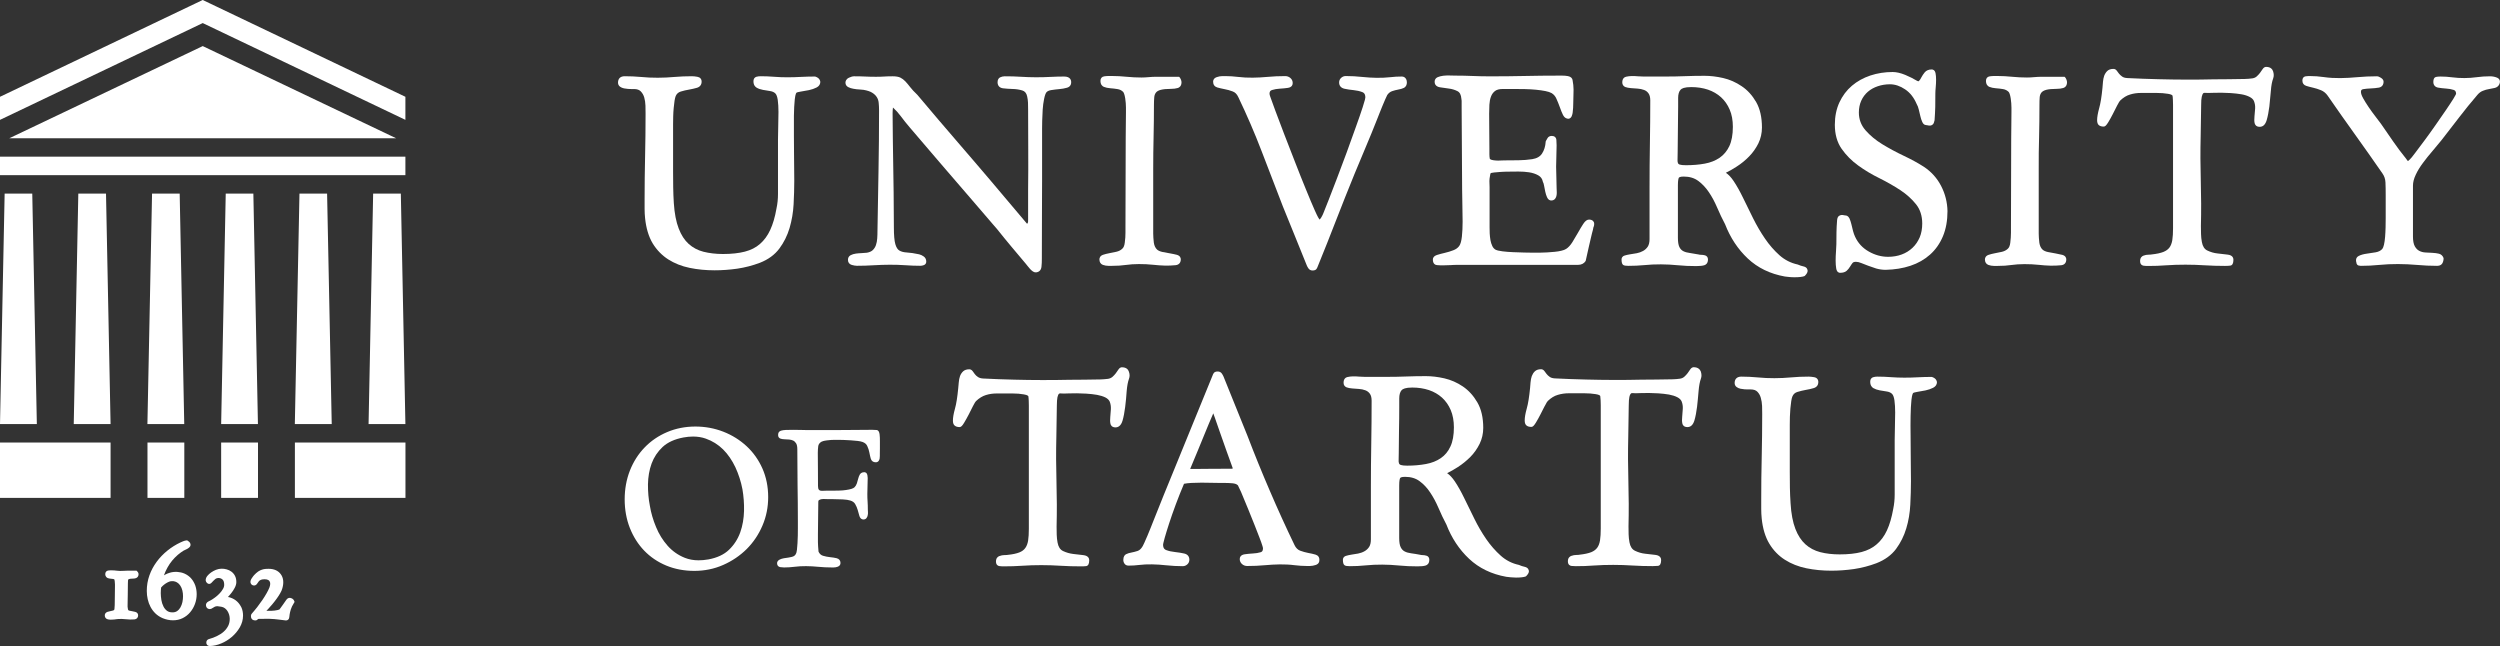
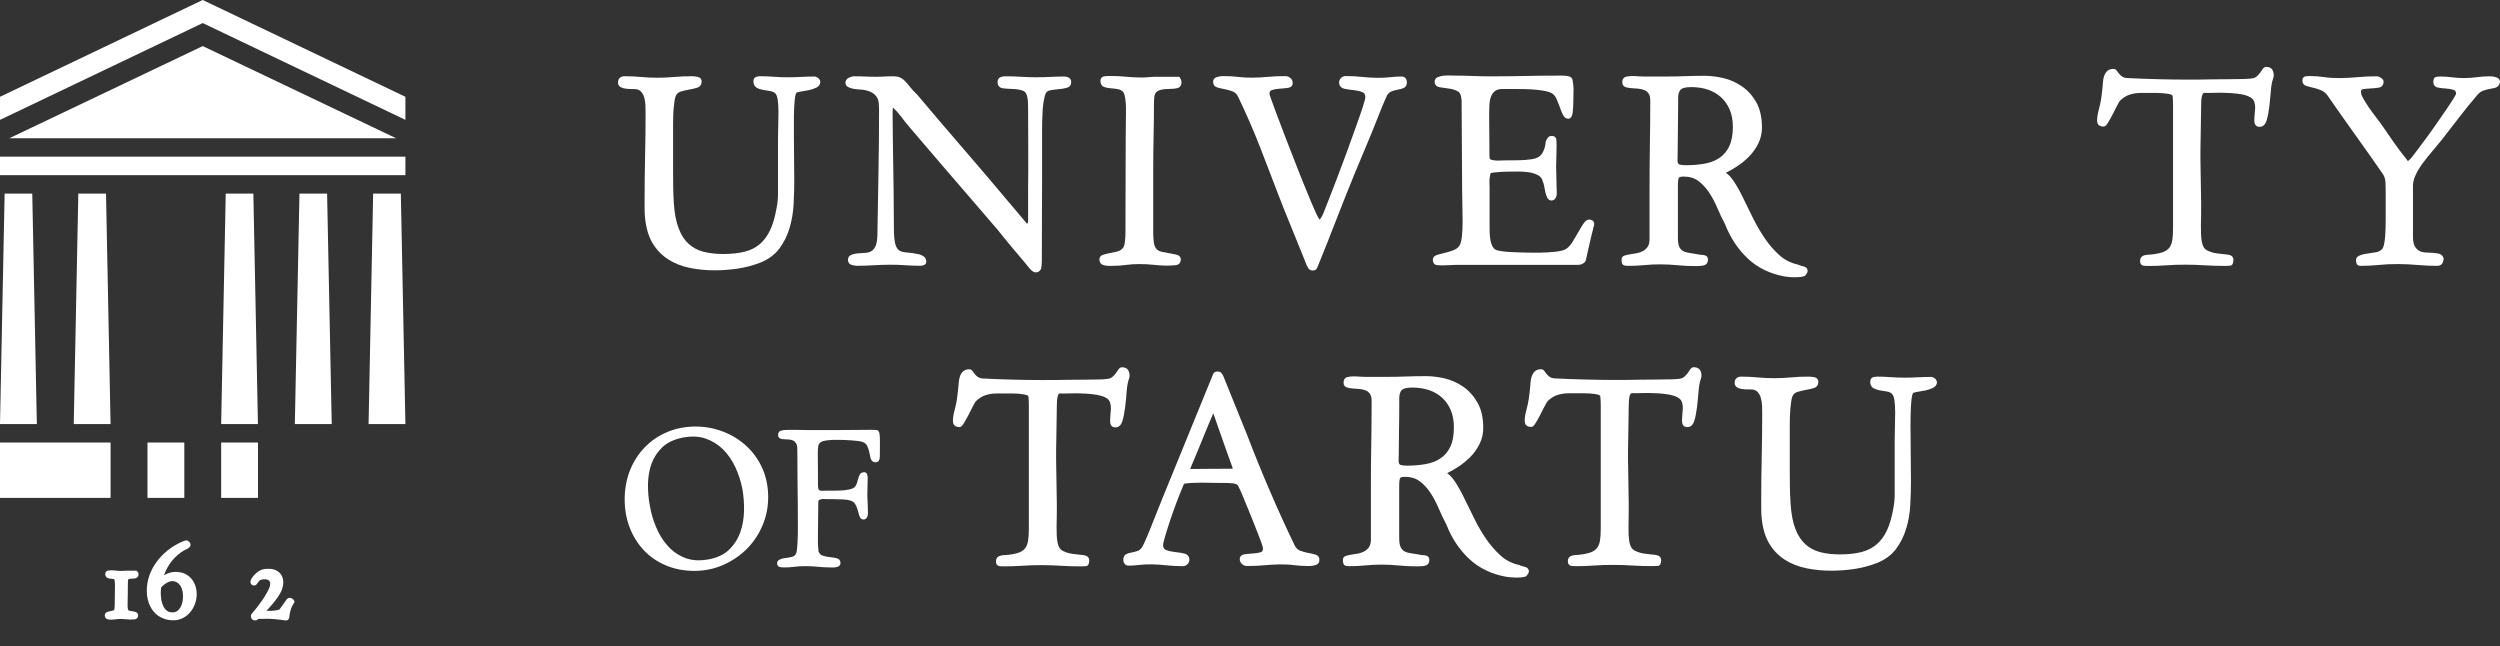
<svg xmlns="http://www.w3.org/2000/svg" width="236" height="61" viewBox="0 0 236 61" fill="none">
  <rect x="0" y="0" width="236" height="61" fill="#333333" stroke="none" />
  <g clip-path="url(#clip0_811_808)">
    <path d="M76.983 7.236L76.931 7.225C76.505 7.225 76.061 7.236 75.624 7.259C74.783 7.305 73.925 7.317 73.079 7.248C72.647 7.213 72.215 7.196 71.801 7.196C71.663 7.196 71.525 7.213 71.404 7.248C71.3 7.282 71.127 7.374 71.127 7.68C71.127 8.031 71.294 8.198 71.432 8.279C71.599 8.377 71.801 8.446 72.031 8.486C72.25 8.527 72.475 8.567 72.699 8.596C72.901 8.63 73.056 8.694 73.177 8.803C73.292 8.907 73.373 9.12 73.419 9.425C73.465 9.76 73.488 10.146 73.488 10.572C73.488 11.004 73.482 11.448 73.465 11.914C73.448 12.381 73.442 12.802 73.442 13.17V18.321C73.442 18.787 73.396 19.243 73.298 19.692C73.16 20.493 72.958 21.173 72.705 21.714C72.457 22.25 72.135 22.688 71.743 23.028C71.358 23.368 70.874 23.61 70.315 23.754C69.746 23.903 69.049 23.978 68.249 23.978C67.575 23.978 66.959 23.903 66.406 23.765C65.871 23.627 65.404 23.379 65.013 23.028C64.621 22.676 64.305 22.186 64.069 21.57C63.827 20.948 63.671 20.136 63.608 19.162C63.579 18.672 63.556 18.177 63.55 17.675C63.539 17.174 63.539 16.679 63.539 16.183V11.753C63.539 11.511 63.539 11.258 63.55 10.987C63.556 10.716 63.573 10.457 63.596 10.203C63.62 9.95 63.648 9.719 63.677 9.512C63.712 9.31 63.746 9.16 63.786 9.068C63.879 8.849 64.04 8.711 64.264 8.642C64.529 8.561 64.794 8.498 65.047 8.458C65.324 8.411 65.577 8.348 65.802 8.285C66.078 8.198 66.233 7.997 66.233 7.709C66.233 7.455 66.089 7.294 65.825 7.248C65.623 7.213 65.456 7.196 65.318 7.196C64.76 7.196 64.201 7.219 63.66 7.265C62.652 7.357 61.547 7.369 60.51 7.265C60.004 7.219 59.48 7.196 58.967 7.196C58.57 7.196 58.34 7.415 58.34 7.801C58.34 7.962 58.409 8.095 58.536 8.187C58.639 8.262 58.766 8.313 58.904 8.342C59.031 8.365 59.157 8.383 59.284 8.394C59.411 8.406 59.514 8.406 59.595 8.406H59.86C60.136 8.406 60.349 8.481 60.487 8.625C60.643 8.786 60.752 8.976 60.816 9.201C60.885 9.437 60.919 9.69 60.931 9.973C60.937 10.261 60.942 10.514 60.942 10.739C60.942 12.093 60.925 13.453 60.896 14.778C60.867 16.143 60.85 17.503 60.85 18.822V19.715C60.85 19.865 60.856 20.009 60.862 20.159C60.867 20.308 60.879 20.452 60.896 20.596C60.994 21.547 61.236 22.342 61.61 22.97C61.99 23.592 62.485 24.105 63.078 24.485C63.666 24.86 64.345 25.131 65.099 25.286C65.848 25.442 66.642 25.517 67.466 25.517C68.156 25.517 68.876 25.465 69.607 25.361C70.333 25.252 71.047 25.067 71.732 24.808C72.526 24.497 73.142 24.042 73.574 23.46C74 22.889 74.323 22.238 74.536 21.524C74.743 20.815 74.875 20.061 74.916 19.289C74.956 18.511 74.979 17.762 74.979 17.065C74.979 16.633 74.973 16.195 74.968 15.763C74.962 15.331 74.956 14.899 74.956 14.466C74.956 13.982 74.956 13.424 74.945 12.778C74.939 12.139 74.939 11.523 74.945 10.929C74.956 10.336 74.979 9.817 75.025 9.391C75.088 8.815 75.186 8.746 75.198 8.746C75.232 8.723 75.33 8.682 75.612 8.642C75.848 8.607 76.102 8.561 76.361 8.509C76.626 8.452 76.868 8.371 77.069 8.267C77.374 8.112 77.438 7.887 77.438 7.726C77.42 7.576 77.345 7.363 76.983 7.236Z" fill="white" />
    <path d="M100.451 7.225C100.048 7.225 99.634 7.236 99.179 7.259C98.258 7.311 97.279 7.305 96.392 7.248C95.88 7.213 95.362 7.202 94.843 7.202C94.694 7.202 94.55 7.236 94.417 7.3C94.302 7.357 94.17 7.484 94.17 7.755C94.17 8.089 94.354 8.296 94.694 8.337C94.959 8.371 95.264 8.388 95.598 8.4C95.914 8.406 96.214 8.452 96.501 8.538C96.743 8.607 96.899 8.792 96.962 9.091C97.008 9.281 97.031 9.477 97.043 9.685C97.049 9.892 97.054 10.105 97.054 10.33C97.054 11.586 97.06 12.836 97.066 14.086C97.072 15.331 97.072 16.593 97.054 17.843V20.764C97.066 21.017 97.008 21.098 96.951 21.121C95.644 19.559 94.492 18.2 93.502 17.036C92.5 15.861 91.596 14.795 90.784 13.862C89.972 12.928 89.236 12.064 88.573 11.286C87.906 10.509 87.255 9.737 86.599 8.953C86.299 8.665 86.069 8.423 85.919 8.221C85.746 8.002 85.603 7.824 85.464 7.68C85.315 7.524 85.153 7.403 84.987 7.323C84.814 7.242 84.566 7.202 84.261 7.202C83.985 7.202 83.72 7.207 83.467 7.225C83.231 7.242 82.983 7.248 82.695 7.248C82.321 7.248 81.987 7.242 81.67 7.225C81.331 7.207 80.985 7.202 80.628 7.202C80.496 7.202 80.335 7.242 80.144 7.334C79.868 7.467 79.811 7.663 79.811 7.807C79.811 7.991 79.908 8.141 80.081 8.227C80.225 8.302 80.392 8.354 80.582 8.383C80.76 8.417 80.945 8.44 81.129 8.446C81.296 8.452 81.428 8.469 81.52 8.481C81.872 8.544 82.142 8.63 82.332 8.751C82.522 8.867 82.666 9.005 82.764 9.16C82.868 9.316 82.931 9.5 82.948 9.708C82.971 9.932 82.983 10.18 82.983 10.428C82.983 12.346 82.966 14.259 82.931 16.12L82.833 21.812C82.833 22.037 82.828 22.267 82.81 22.503C82.799 22.728 82.753 22.941 82.689 23.137C82.626 23.322 82.522 23.483 82.39 23.61C82.257 23.736 82.067 23.817 81.837 23.857C81.71 23.875 81.555 23.886 81.365 23.892C81.152 23.904 80.968 23.915 80.801 23.938C80.611 23.967 80.444 24.013 80.306 24.088C80.133 24.174 80.047 24.33 80.047 24.532C80.047 24.773 80.173 24.941 80.409 25.01C80.594 25.061 80.755 25.09 80.893 25.09C81.428 25.09 81.975 25.073 82.517 25.038C83.507 24.981 84.486 24.969 85.482 25.038C85.954 25.073 86.426 25.09 86.886 25.09C86.979 25.09 87.082 25.073 87.197 25.033C87.353 24.981 87.439 24.86 87.439 24.698C87.439 24.491 87.359 24.324 87.197 24.209C87.059 24.111 86.915 24.042 86.766 24.007C86.317 23.909 85.925 23.852 85.603 23.834C85.315 23.817 85.079 23.759 84.9 23.65C84.733 23.552 84.607 23.35 84.52 23.051C84.428 22.728 84.382 22.198 84.382 21.478C84.382 20.28 84.371 19.162 84.359 18.165C84.342 17.209 84.33 16.322 84.319 15.504C84.313 14.685 84.301 13.89 84.284 13.13C84.267 12.335 84.261 11.517 84.261 10.687C84.261 10.509 84.273 10.336 84.296 10.151C84.561 10.393 84.802 10.658 85.021 10.952C85.303 11.332 85.591 11.69 85.862 12.007C86.841 13.153 87.704 14.161 88.458 15.043L89.264 15.982C90.186 17.059 90.951 17.946 91.562 18.649C92.172 19.358 92.644 19.905 92.978 20.297C93.318 20.689 93.565 20.983 93.726 21.167C93.888 21.351 93.986 21.466 94.026 21.513C94.072 21.57 94.106 21.605 94.106 21.605C94.584 22.204 95.028 22.751 95.465 23.27C95.92 23.817 96.381 24.364 96.841 24.906C96.893 24.969 96.951 25.044 97.025 25.136C97.1 25.229 97.175 25.309 97.244 25.396C97.331 25.488 97.411 25.563 97.498 25.62C97.584 25.684 97.676 25.712 97.768 25.712C97.797 25.712 97.826 25.712 97.843 25.707C98.119 25.666 98.286 25.476 98.315 25.177C98.344 24.941 98.35 24.675 98.35 24.405C98.35 22.815 98.356 21.438 98.361 20.262C98.373 19.093 98.373 18.039 98.373 17.111V12.127C98.373 11.966 98.379 11.719 98.384 11.384C98.396 11.05 98.407 10.704 98.43 10.341C98.453 9.996 98.499 9.656 98.563 9.339C98.638 8.97 98.718 8.798 98.776 8.723C98.862 8.613 99.018 8.538 99.236 8.504C99.49 8.463 99.743 8.435 99.996 8.412C100.261 8.388 100.497 8.348 100.71 8.285C100.975 8.216 101.119 8.031 101.119 7.772C101.125 7.57 101.038 7.225 100.451 7.225Z" fill="white" />
    <path d="M108.898 12.94C108.921 11.914 108.932 10.9 108.932 9.927C108.932 9.639 108.944 9.391 108.961 9.189C108.973 9.011 109.03 8.861 109.122 8.74C109.214 8.619 109.364 8.538 109.577 8.481C109.802 8.423 110.13 8.388 110.55 8.388C110.786 8.388 110.999 8.36 111.178 8.308C111.31 8.273 111.535 8.146 111.535 7.761C111.535 7.691 111.517 7.611 111.477 7.507C111.431 7.403 111.391 7.334 111.345 7.288L111.304 7.248H109.151C108.915 7.248 108.673 7.259 108.437 7.282C108.19 7.305 107.959 7.317 107.752 7.317C107.291 7.317 106.825 7.294 106.365 7.248C105.898 7.202 105.42 7.173 104.942 7.173H104.678C104.534 7.173 104.384 7.184 104.234 7.207C104.01 7.242 103.883 7.398 103.883 7.628C103.883 7.985 104.056 8.135 104.2 8.198C104.372 8.267 104.574 8.314 104.816 8.331C105.035 8.342 105.265 8.377 105.501 8.412C105.714 8.446 105.892 8.538 106.031 8.682C106.088 8.757 106.163 8.924 106.221 9.287C106.267 9.604 106.29 9.892 106.29 10.157V10.612C106.29 11.01 106.284 11.413 106.278 11.811C106.272 12.214 106.267 12.623 106.267 13.038L106.244 21.461V21.968C106.244 22.262 106.226 22.578 106.18 22.901C106.146 23.189 106.065 23.385 105.927 23.494C105.783 23.627 105.61 23.713 105.392 23.765C105.15 23.817 104.931 23.863 104.712 23.904C104.493 23.944 104.298 23.996 104.125 24.053C103.831 24.157 103.785 24.37 103.785 24.491C103.785 24.745 103.9 24.923 104.108 25.004C104.275 25.061 104.447 25.096 104.632 25.096H104.965C105.455 25.096 105.898 25.067 106.29 25.01C106.998 24.906 107.971 24.9 108.898 24.998C109.6 25.073 110.28 25.108 110.982 25.033C111.287 24.998 111.466 24.802 111.466 24.485C111.466 24.364 111.42 24.145 111.091 24.053C110.907 24.007 110.7 23.961 110.464 23.921C110.234 23.88 109.992 23.834 109.744 23.788C109.525 23.742 109.347 23.667 109.226 23.558C109.065 23.408 108.961 23.183 108.921 22.901C108.886 22.59 108.863 22.302 108.863 22.054V15.941C108.863 14.933 108.875 13.919 108.898 12.94Z" fill="white" />
    <path d="M132.331 7.225C131.969 7.225 131.6 7.242 131.232 7.288C130.408 7.38 129.499 7.357 128.618 7.265C128.082 7.207 127.553 7.178 127.04 7.178C126.873 7.178 126.729 7.236 126.603 7.351C126.476 7.467 126.413 7.616 126.413 7.783C126.413 8.095 126.591 8.302 126.913 8.377C127.178 8.434 127.472 8.481 127.783 8.509C128.082 8.538 128.359 8.601 128.6 8.694C128.727 8.74 128.888 8.843 128.888 9.206C128.888 9.253 128.865 9.425 128.641 10.111C128.474 10.629 128.255 11.263 127.99 11.995C127.725 12.732 127.437 13.533 127.127 14.392C126.81 15.25 126.505 16.062 126.211 16.834C125.912 17.606 125.653 18.292 125.417 18.891C125.169 19.536 125.019 19.917 124.927 20.124L124.847 20.308C124.806 20.389 124.766 20.475 124.714 20.55C124.668 20.619 124.622 20.677 124.564 20.729C124.518 20.671 124.392 20.487 124.115 19.859C123.879 19.323 123.591 18.649 123.275 17.866C122.952 17.082 122.613 16.229 122.256 15.308C121.899 14.386 121.553 13.504 121.231 12.669C120.914 11.839 120.632 11.096 120.39 10.445C120.148 9.8 119.987 9.356 119.907 9.114C119.889 9.068 119.878 9.016 119.861 8.964C119.849 8.918 119.843 8.884 119.843 8.849C119.843 8.653 119.918 8.544 120.079 8.498C120.292 8.429 120.534 8.388 120.799 8.371C121.087 8.354 121.346 8.331 121.571 8.296C121.974 8.239 122.031 7.985 122.031 7.835C122.031 7.651 121.956 7.484 121.812 7.363C121.674 7.242 121.507 7.184 121.329 7.184C120.753 7.184 120.189 7.207 119.648 7.259C118.732 7.34 117.776 7.374 116.849 7.259C116.469 7.213 116.078 7.184 115.675 7.184H115.41C115.232 7.184 115.059 7.213 114.875 7.276C114.581 7.374 114.518 7.57 114.518 7.714C114.518 7.991 114.662 8.181 114.909 8.256C115.111 8.313 115.335 8.365 115.6 8.417C115.853 8.463 116.107 8.532 116.36 8.63C116.59 8.711 116.763 8.884 116.89 9.155C117.696 10.837 118.444 12.565 119.101 14.282C119.757 16.01 120.425 17.739 121.098 19.473C121.467 20.389 121.847 21.322 122.233 22.267C122.618 23.212 122.993 24.145 123.361 25.056C123.396 25.148 123.447 25.234 123.522 25.344C123.614 25.47 123.747 25.534 123.902 25.534C124.081 25.534 124.207 25.488 124.277 25.39C124.323 25.321 124.369 25.234 124.403 25.131C124.99 23.696 125.572 22.227 126.136 20.769C126.683 19.358 127.265 17.894 127.869 16.414C128.232 15.527 128.589 14.668 128.94 13.85C129.303 12.997 129.654 12.133 129.988 11.286C130.034 11.171 130.103 10.998 130.195 10.762C130.282 10.531 130.379 10.295 130.477 10.059C130.581 9.817 130.679 9.592 130.765 9.379C130.852 9.178 130.921 9.039 130.955 8.97C131.082 8.786 131.232 8.671 131.41 8.607C131.606 8.538 131.802 8.492 131.986 8.457C132.187 8.423 132.372 8.371 132.516 8.302C132.648 8.239 132.809 8.095 132.809 7.76C132.809 7.634 132.775 7.518 132.7 7.409C132.613 7.288 132.487 7.225 132.331 7.225Z" fill="white" />
    <path d="M150.001 20.729C149.817 20.729 149.638 20.861 149.454 21.144C149.299 21.38 149.137 21.656 148.965 21.962C148.798 22.256 148.619 22.561 148.429 22.866C148.245 23.154 148.055 23.362 147.848 23.494C147.732 23.569 147.583 23.627 147.399 23.667C147.203 23.713 146.996 23.753 146.765 23.771C146.535 23.794 146.293 23.817 146.04 23.828C145.786 23.846 145.556 23.852 145.355 23.852H144.606C144.462 23.852 144.22 23.846 143.886 23.84C143.553 23.828 143.201 23.817 142.844 23.805C142.499 23.794 142.159 23.765 141.831 23.725C141.457 23.679 141.284 23.621 141.209 23.586C141.06 23.506 140.95 23.391 140.875 23.229C140.795 23.056 140.731 22.866 140.697 22.665C140.662 22.457 140.639 22.244 140.628 22.037C140.616 21.818 140.616 21.628 140.616 21.455V17.652C140.616 17.589 140.61 17.474 140.605 17.307C140.593 17.157 140.599 17.007 140.616 16.846C140.633 16.69 140.657 16.558 140.685 16.437C140.708 16.339 140.743 16.333 140.766 16.327C140.823 16.31 140.921 16.293 141.048 16.281C141.18 16.264 141.319 16.252 141.457 16.247L141.503 16.241C141.635 16.235 141.756 16.229 141.866 16.218C141.992 16.212 142.09 16.206 142.171 16.206C142.476 16.206 142.827 16.206 143.224 16.195H143.368C143.702 16.195 144.025 16.218 144.336 16.264C144.675 16.316 144.975 16.414 145.222 16.558C145.452 16.69 145.591 16.88 145.643 17.145L145.66 17.192C145.7 17.255 145.735 17.37 145.763 17.537C145.798 17.721 145.832 17.912 145.873 18.096C145.913 18.292 145.971 18.459 146.04 18.62C146.149 18.874 146.322 18.926 146.437 18.926C146.598 18.926 146.719 18.868 146.806 18.759C146.88 18.666 146.926 18.551 146.944 18.413C146.961 18.286 146.967 18.165 146.955 18.033C146.949 17.917 146.944 17.819 146.944 17.745C146.944 17.405 146.938 17.07 146.921 16.736C146.909 16.396 146.898 16.062 146.898 15.745C146.898 15.411 146.909 15.077 146.921 14.743C146.938 14.403 146.944 14.063 146.944 13.723C146.944 13.545 146.938 13.372 146.921 13.199C146.898 12.969 146.736 12.83 146.489 12.83C146.264 12.83 146.149 12.94 146.092 13.032C146.034 13.124 145.976 13.222 145.925 13.32L145.913 13.377C145.884 13.815 145.769 14.184 145.573 14.489C145.389 14.777 145.078 14.956 144.641 15.025C144.22 15.089 143.783 15.123 143.34 15.129C142.89 15.14 142.453 15.14 142.015 15.14C141.917 15.14 141.796 15.146 141.653 15.152C141.514 15.164 141.365 15.164 141.221 15.152C141.071 15.146 140.944 15.123 140.823 15.094C140.743 15.071 140.68 15.043 140.639 14.996C140.616 14.887 140.599 14.737 140.599 14.559V14.005C140.599 13.458 140.593 12.911 140.587 12.364C140.582 11.816 140.576 11.275 140.576 10.727C140.576 10.457 140.587 10.174 140.599 9.88C140.616 9.598 140.662 9.345 140.749 9.12C140.829 8.901 140.95 8.734 141.123 8.596C141.29 8.463 141.543 8.4 141.871 8.4H142.931C143.253 8.4 143.593 8.406 143.95 8.411C144.307 8.417 144.652 8.44 144.986 8.469C145.332 8.504 145.625 8.544 145.884 8.596C146.138 8.648 146.333 8.711 146.466 8.786C146.662 8.901 146.817 9.074 146.921 9.31C147.042 9.569 147.145 9.84 147.243 10.105C147.341 10.387 147.439 10.629 147.537 10.831C147.692 11.142 147.899 11.211 148.066 11.211H148.072C148.377 11.177 148.435 10.774 148.458 10.641C148.498 10.353 148.516 10.047 148.516 9.719C148.516 9.431 148.521 9.189 148.533 8.987C148.539 8.786 148.544 8.613 148.544 8.463C148.544 8.181 148.51 7.87 148.446 7.536C148.412 7.403 148.314 7.242 148.015 7.184C147.83 7.15 147.646 7.138 147.462 7.138H147.197C146.057 7.138 144.957 7.15 143.933 7.173C142.885 7.196 141.791 7.207 140.674 7.207C140.11 7.207 139.551 7.196 139.021 7.173C138.497 7.15 137.945 7.138 137.38 7.138C137.237 7.138 137.064 7.132 136.857 7.127C136.644 7.121 136.442 7.127 136.241 7.15C136.039 7.178 135.872 7.219 135.722 7.282C135.532 7.363 135.429 7.518 135.429 7.72C135.429 7.881 135.492 8.164 135.924 8.239C136.171 8.279 136.454 8.319 136.77 8.36C137.064 8.394 137.34 8.48 137.588 8.607C137.807 8.717 137.927 8.953 137.956 9.333C137.968 9.402 137.979 9.466 137.979 9.518V10.168C137.979 11.471 137.985 12.761 138.002 14.046C138.014 15.29 138.025 16.592 138.025 17.923C138.025 18.326 138.031 18.793 138.048 19.335C138.06 19.87 138.071 20.406 138.071 20.93C138.071 21.443 138.048 21.916 138.002 22.336C137.956 22.745 137.876 23.039 137.76 23.206C137.634 23.391 137.444 23.529 137.202 23.621C136.949 23.719 136.678 23.805 136.396 23.869C136.125 23.932 135.878 23.995 135.665 24.065C135.331 24.174 135.262 24.358 135.262 24.497C135.262 24.929 135.509 25.015 135.659 25.027C135.837 25.044 136.022 25.05 136.206 25.05C136.448 25.05 136.69 25.038 136.926 25.027C137.156 25.009 137.38 25.004 137.599 25.004H148.953C149.275 25.004 149.523 24.883 149.679 24.646L149.696 24.595C149.811 24.082 149.903 23.667 149.972 23.356L150.179 22.463C150.243 22.186 150.283 22.025 150.289 22.002C150.306 21.962 150.323 21.904 150.369 21.708C150.398 21.576 150.41 21.512 150.415 21.472C150.485 21.322 150.508 21.172 150.479 21.017C150.444 20.925 150.352 20.729 150.001 20.729Z" fill="white" />
    <path d="M162.332 14.893C161.941 15.158 161.474 15.348 160.933 15.446C160.38 15.55 159.782 15.596 159.154 15.596C158.884 15.596 158.688 15.578 158.567 15.538C158.44 15.492 158.406 15.429 158.394 15.383C158.36 15.29 158.348 15.169 158.36 15.02C158.365 14.847 158.371 14.639 158.371 14.397C158.371 13.758 158.377 13.038 158.394 12.237C158.406 11.436 158.417 10.71 158.417 10.065V9.247C158.417 8.901 158.492 8.636 158.647 8.469C158.751 8.354 158.999 8.221 159.644 8.221C160.219 8.221 160.755 8.302 161.233 8.463C161.705 8.625 162.119 8.867 162.465 9.178C162.81 9.495 163.087 9.886 163.282 10.347C163.484 10.808 163.582 11.361 163.582 11.972C163.582 12.715 163.467 13.332 163.248 13.798C163.029 14.259 162.718 14.628 162.332 14.893ZM170.243 25.148C170.07 25.108 169.898 25.056 169.702 24.969C169.057 24.831 168.481 24.537 167.986 24.099C167.485 23.65 167.019 23.12 166.616 22.526C166.201 21.922 165.827 21.276 165.493 20.608C165.159 19.928 164.837 19.283 164.543 18.672C164.244 18.056 163.944 17.52 163.645 17.076C163.415 16.736 163.173 16.477 162.92 16.31C163.253 16.149 163.593 15.953 163.939 15.728C164.37 15.452 164.768 15.129 165.119 14.766C165.476 14.403 165.764 13.988 165.988 13.539C166.213 13.078 166.328 12.571 166.328 12.041C166.328 11.073 166.144 10.267 165.781 9.633C165.418 9.005 164.958 8.498 164.411 8.135C163.87 7.766 163.277 7.507 162.655 7.363C162.039 7.225 161.451 7.156 160.916 7.156C160.294 7.156 159.672 7.167 159.068 7.19C158.469 7.213 157.853 7.225 157.231 7.225H155.141C154.968 7.225 154.79 7.213 154.611 7.202C154.226 7.167 153.851 7.161 153.506 7.242C153.368 7.277 153.143 7.386 153.143 7.783C153.143 7.985 153.247 8.141 153.431 8.216C153.569 8.267 153.748 8.302 153.961 8.319C154.162 8.337 154.37 8.348 154.6 8.365C154.807 8.377 155.009 8.423 155.199 8.492C155.371 8.556 155.51 8.659 155.619 8.815C155.728 8.965 155.786 9.189 155.786 9.472C155.786 10.814 155.774 12.179 155.751 13.539C155.728 14.904 155.717 16.276 155.717 17.606V22.567C155.717 22.872 155.659 23.114 155.55 23.281C155.435 23.454 155.285 23.592 155.107 23.69C154.922 23.794 154.721 23.863 154.514 23.903C154.289 23.944 154.082 23.978 153.88 24.007C153.679 24.042 153.506 24.076 153.368 24.122C153.109 24.203 153.074 24.387 153.074 24.491C153.074 24.779 153.126 24.941 153.235 25.015C153.328 25.073 153.477 25.096 153.725 25.096C154.226 25.096 154.727 25.073 155.222 25.027C156.247 24.923 157.329 24.935 158.377 25.038C158.941 25.096 159.528 25.119 160.121 25.119C160.467 25.119 160.714 25.09 160.887 25.038C161.014 24.998 161.233 24.877 161.233 24.491C161.233 24.295 161.129 24.157 160.956 24.105C160.835 24.07 160.703 24.053 160.553 24.053C160.455 24.053 160.427 24.042 160.427 24.042L160.392 24.03C160.07 23.967 159.77 23.921 159.511 23.88C159.269 23.852 159.068 23.794 158.901 23.708C158.745 23.627 158.624 23.5 158.532 23.316C158.44 23.126 158.394 22.832 158.394 22.44V17.48C158.394 17.007 158.452 16.84 158.481 16.782C158.504 16.748 158.59 16.667 158.941 16.667C159.488 16.667 159.949 16.806 160.311 17.076C160.691 17.353 161.025 17.71 161.313 18.136C161.607 18.563 161.866 19.052 162.096 19.588C162.327 20.136 162.586 20.671 162.85 21.173C163.34 22.44 164.06 23.529 164.992 24.405C165.931 25.286 167.105 25.857 168.499 26.104C168.614 26.122 168.746 26.133 168.913 26.15C169.074 26.168 169.241 26.173 169.408 26.173C169.829 26.173 170.128 26.139 170.324 26.07L170.381 26.035C170.554 25.857 170.64 25.707 170.64 25.568C170.635 25.448 170.589 25.223 170.243 25.148Z" fill="white" />
-     <path d="M181.615 15.746C181.068 15.394 180.429 15.043 179.709 14.703C179.001 14.369 178.322 14 177.688 13.614C177.067 13.234 176.531 12.79 176.099 12.295C175.685 11.816 175.477 11.258 175.477 10.624C175.477 10.215 175.552 9.84 175.702 9.506C175.852 9.172 176.065 8.89 176.324 8.665C176.589 8.435 176.905 8.262 177.262 8.141C177.619 8.02 178.005 7.956 178.408 7.956C178.892 7.956 179.375 8.118 179.842 8.435C180.314 8.751 180.671 9.207 180.93 9.812C181.016 9.956 181.085 10.128 181.131 10.336C181.177 10.555 181.229 10.762 181.281 10.964C181.327 11.165 181.385 11.35 181.459 11.505C181.609 11.845 181.816 11.799 181.96 11.828C182.127 11.874 182.323 11.88 182.461 11.742C182.53 11.672 182.582 11.563 182.623 11.355C182.686 10.514 182.709 9.667 182.697 8.844C182.697 8.671 182.709 8.463 182.732 8.233C182.755 7.991 182.766 7.749 182.766 7.519C182.766 7.288 182.749 7.081 182.715 6.914C182.651 6.602 182.461 6.556 182.352 6.556C182.07 6.556 181.845 6.649 181.696 6.827C181.569 6.983 181.459 7.144 181.373 7.311C181.304 7.461 181.223 7.57 181.149 7.645C181.126 7.674 181.091 7.697 180.936 7.611C180.642 7.432 180.279 7.248 179.853 7.069C179.421 6.891 179.018 6.798 178.667 6.798C177.936 6.798 177.228 6.908 176.566 7.127C175.898 7.351 175.316 7.674 174.821 8.095C174.326 8.515 173.929 9.045 173.641 9.662C173.353 10.284 173.209 10.998 173.209 11.782C173.209 12.675 173.422 13.435 173.848 14.046C174.268 14.645 174.792 15.175 175.408 15.619C176.024 16.068 176.698 16.471 177.418 16.823C178.126 17.174 178.788 17.555 179.387 17.946C179.98 18.338 180.481 18.788 180.878 19.289C181.264 19.773 181.459 20.383 181.459 21.098C181.459 21.587 181.379 22.031 181.218 22.411C181.051 22.792 180.826 23.126 180.538 23.396C180.25 23.667 179.911 23.88 179.519 24.024C179.133 24.169 178.696 24.243 178.235 24.243C177.608 24.243 176.992 24.076 176.41 23.742C175.829 23.414 175.397 22.947 175.12 22.348C175.046 22.198 174.982 22.008 174.925 21.801C174.867 21.576 174.815 21.363 174.769 21.161C174.717 20.954 174.66 20.775 174.591 20.625C174.476 20.383 174.309 20.337 174.194 20.337C174.159 20.337 174.119 20.331 174.078 20.32C173.917 20.28 173.727 20.274 173.577 20.401C173.491 20.476 173.439 20.596 173.422 20.787C173.387 21.196 173.37 21.582 173.364 21.922C173.353 22.262 173.353 22.636 173.353 23.057C173.353 23.224 173.341 23.448 173.318 23.742C173.295 24.047 173.284 24.33 173.284 24.595C173.284 24.871 173.301 25.119 173.336 25.326C173.393 25.695 173.589 25.753 173.698 25.753C173.98 25.753 174.188 25.689 174.332 25.557C174.453 25.448 174.556 25.315 174.648 25.165C174.723 25.038 174.804 24.923 174.884 24.82C175.005 24.675 175.351 24.681 175.702 24.831C175.904 24.912 176.122 24.992 176.353 25.084C176.583 25.171 176.836 25.257 177.107 25.344C177.389 25.424 177.688 25.471 178.005 25.471C178.846 25.453 179.634 25.326 180.343 25.09C181.056 24.854 181.678 24.497 182.196 24.036C182.715 23.575 183.123 22.993 183.411 22.308C183.699 21.622 183.843 20.821 183.843 19.928C183.826 19.087 183.624 18.292 183.239 17.549C182.859 16.817 182.312 16.206 181.615 15.746Z" fill="white" />
-     <path d="M192.49 12.94C192.513 11.955 192.524 10.941 192.524 9.927C192.524 9.639 192.53 9.391 192.547 9.189C192.559 9.011 192.616 8.861 192.708 8.74C192.801 8.625 192.956 8.538 193.163 8.481C193.388 8.423 193.716 8.388 194.136 8.388C194.378 8.388 194.585 8.36 194.764 8.308C194.896 8.273 195.127 8.146 195.127 7.761C195.127 7.691 195.109 7.611 195.069 7.507C195.023 7.403 194.988 7.334 194.937 7.288L194.896 7.248H192.743C192.507 7.248 192.271 7.259 192.029 7.282C191.781 7.305 191.557 7.317 191.344 7.317C190.883 7.317 190.417 7.294 189.956 7.248C189.49 7.202 189.012 7.173 188.534 7.173H188.269C188.131 7.173 187.976 7.184 187.826 7.207C187.601 7.242 187.475 7.398 187.475 7.628C187.475 7.985 187.648 8.135 187.791 8.198C187.964 8.267 188.166 8.314 188.408 8.331C188.626 8.342 188.857 8.377 189.093 8.412C189.3 8.446 189.484 8.544 189.622 8.682C189.68 8.757 189.755 8.924 189.812 9.287C189.858 9.604 189.881 9.892 189.881 10.157V10.612C189.881 11.01 189.876 11.413 189.87 11.811C189.864 12.214 189.858 12.623 189.858 13.044L189.835 21.466V21.974C189.835 22.267 189.812 22.584 189.772 22.907C189.738 23.195 189.657 23.391 189.519 23.5C189.381 23.627 189.196 23.719 188.983 23.771C188.747 23.823 188.523 23.869 188.304 23.909C188.091 23.95 187.889 24.001 187.717 24.059C187.423 24.163 187.377 24.376 187.377 24.497C187.377 24.75 187.492 24.929 187.705 25.01C187.872 25.067 188.045 25.102 188.229 25.102H188.569C189.058 25.102 189.501 25.073 189.887 25.015C190.595 24.912 191.563 24.906 192.495 25.004C193.192 25.079 193.877 25.113 194.58 25.038C194.885 25.004 195.057 24.808 195.057 24.491C195.057 24.37 195.011 24.151 194.683 24.059C194.499 24.013 194.286 23.967 194.056 23.927C193.82 23.886 193.584 23.84 193.336 23.794C193.111 23.748 192.939 23.673 192.818 23.564C192.657 23.414 192.553 23.195 192.513 22.907C192.478 22.596 192.455 22.313 192.455 22.06V15.941C192.449 14.916 192.461 13.902 192.49 12.94Z" fill="white" />
-     <path d="M213.921 6.314C213.829 6.314 213.696 6.355 213.581 6.539C213.518 6.643 213.443 6.752 213.345 6.879C213.259 6.994 213.149 7.109 213.028 7.219C212.925 7.311 212.787 7.374 212.625 7.397C212.389 7.432 212.148 7.449 211.906 7.455C210.864 7.489 209.885 7.472 208.946 7.489C207.357 7.53 205.498 7.524 203.77 7.478C202.803 7.455 201.807 7.42 200.817 7.369C200.604 7.357 200.443 7.311 200.327 7.224C200.206 7.138 200.109 7.046 200.034 6.954C199.953 6.85 199.89 6.764 199.832 6.683C199.729 6.533 199.596 6.504 199.51 6.504C199.262 6.504 199.066 6.568 198.928 6.7C198.802 6.821 198.704 6.977 198.635 7.155C198.577 7.328 198.537 7.524 198.52 7.731L198.514 7.812C198.502 7.979 198.485 8.141 198.473 8.296C198.393 9.12 198.289 9.765 198.163 10.209C198.036 10.675 197.967 11.056 197.967 11.344C197.967 11.569 198.024 11.73 198.14 11.822C198.249 11.908 198.399 11.949 198.594 11.949C198.721 11.949 198.836 11.839 199.02 11.54C199.164 11.303 199.308 11.044 199.446 10.773C199.596 10.491 199.729 10.22 199.855 9.967C200.011 9.661 200.097 9.546 200.137 9.5C200.437 9.212 200.753 9.016 201.076 8.924C201.404 8.82 201.749 8.774 202.106 8.774H203.598C203.978 8.774 204.335 8.803 204.657 8.855C204.956 8.901 205.077 8.982 205.089 9.039C205.106 9.108 205.112 9.247 205.123 9.46C205.129 9.679 205.135 9.823 205.135 9.903V21.553C205.135 21.996 205.112 22.371 205.066 22.665C205.02 22.947 204.933 23.177 204.801 23.362C204.674 23.535 204.484 23.679 204.225 23.782C203.96 23.886 203.603 23.967 203.126 24.018C203.091 24.024 203.016 24.041 202.849 24.041C202.671 24.041 202.498 24.07 202.337 24.134C202.193 24.191 202.026 24.324 202.026 24.646C202.026 25.004 202.256 25.067 202.36 25.084C202.498 25.102 202.642 25.107 202.774 25.107C203.35 25.107 203.932 25.09 204.507 25.044C205.653 24.963 206.972 24.969 208.117 25.044C208.751 25.084 209.395 25.102 210.04 25.102C210.242 25.102 210.415 25.09 210.541 25.073C210.737 25.05 210.835 24.86 210.835 24.52C210.835 24.364 210.766 24.088 210.288 24.036L209.338 23.926C208.998 23.892 208.676 23.794 208.376 23.65C208.1 23.523 207.933 23.258 207.858 22.855C207.812 22.607 207.783 22.354 207.778 22.106C207.772 21.852 207.766 21.599 207.766 21.345C207.801 19.922 207.795 18.494 207.755 17.099C207.714 15.699 207.708 14.276 207.743 12.87L207.789 9.932C207.789 9.569 207.806 9.304 207.847 9.131C207.893 8.93 207.945 8.849 207.973 8.82C208.008 8.78 208.048 8.763 208.106 8.763C208.319 8.78 208.549 8.78 208.923 8.763C209.372 8.745 209.977 8.745 210.581 8.786C210.944 8.809 211.278 8.849 211.589 8.901C211.894 8.953 212.159 9.039 212.378 9.155C212.574 9.258 212.712 9.391 212.775 9.546C212.861 9.765 212.902 10.001 212.884 10.255C212.867 10.526 212.844 10.779 212.821 11.004C212.798 11.257 212.798 11.459 212.838 11.626C212.867 11.753 212.965 11.972 213.316 11.972C213.633 11.972 213.852 11.759 213.978 11.332C214.082 10.975 214.163 10.549 214.226 10.059C214.278 9.581 214.33 9.08 214.37 8.573C214.404 8.089 214.479 7.691 214.589 7.397C214.664 7.19 214.658 6.965 214.577 6.723C214.514 6.539 214.347 6.314 213.921 6.314Z" fill="white" />
+     <path d="M213.921 6.314C213.829 6.314 213.696 6.355 213.581 6.539C213.518 6.643 213.443 6.752 213.345 6.879C213.259 6.994 213.149 7.109 213.028 7.219C212.925 7.311 212.787 7.374 212.625 7.397C212.389 7.432 212.148 7.449 211.906 7.455C210.864 7.489 209.885 7.472 208.946 7.489C207.357 7.53 205.498 7.524 203.77 7.478C202.803 7.455 201.807 7.42 200.817 7.369C200.604 7.357 200.443 7.311 200.327 7.224C200.206 7.138 200.109 7.046 200.034 6.954C199.953 6.85 199.89 6.764 199.832 6.683C199.729 6.533 199.596 6.504 199.51 6.504C199.262 6.504 199.066 6.568 198.928 6.7C198.802 6.821 198.704 6.977 198.635 7.155C198.577 7.328 198.537 7.524 198.52 7.731L198.514 7.812C198.502 7.979 198.485 8.141 198.473 8.296C198.393 9.12 198.289 9.765 198.163 10.209C198.036 10.675 197.967 11.056 197.967 11.344C197.967 11.569 198.024 11.73 198.14 11.822C198.249 11.908 198.399 11.949 198.594 11.949C198.721 11.949 198.836 11.839 199.02 11.54C199.164 11.303 199.308 11.044 199.446 10.773C199.596 10.491 199.729 10.22 199.855 9.967C200.011 9.661 200.097 9.546 200.137 9.5C200.437 9.212 200.753 9.016 201.076 8.924C201.404 8.82 201.749 8.774 202.106 8.774H203.598C203.978 8.774 204.335 8.803 204.657 8.855C204.956 8.901 205.077 8.982 205.089 9.039C205.106 9.108 205.112 9.247 205.123 9.46C205.129 9.679 205.135 9.823 205.135 9.903V21.553C205.135 21.996 205.112 22.371 205.066 22.665C205.02 22.947 204.933 23.177 204.801 23.362C204.674 23.535 204.484 23.679 204.225 23.782C203.96 23.886 203.603 23.967 203.126 24.018C202.671 24.041 202.498 24.07 202.337 24.134C202.193 24.191 202.026 24.324 202.026 24.646C202.026 25.004 202.256 25.067 202.36 25.084C202.498 25.102 202.642 25.107 202.774 25.107C203.35 25.107 203.932 25.09 204.507 25.044C205.653 24.963 206.972 24.969 208.117 25.044C208.751 25.084 209.395 25.102 210.04 25.102C210.242 25.102 210.415 25.09 210.541 25.073C210.737 25.05 210.835 24.86 210.835 24.52C210.835 24.364 210.766 24.088 210.288 24.036L209.338 23.926C208.998 23.892 208.676 23.794 208.376 23.65C208.1 23.523 207.933 23.258 207.858 22.855C207.812 22.607 207.783 22.354 207.778 22.106C207.772 21.852 207.766 21.599 207.766 21.345C207.801 19.922 207.795 18.494 207.755 17.099C207.714 15.699 207.708 14.276 207.743 12.87L207.789 9.932C207.789 9.569 207.806 9.304 207.847 9.131C207.893 8.93 207.945 8.849 207.973 8.82C208.008 8.78 208.048 8.763 208.106 8.763C208.319 8.78 208.549 8.78 208.923 8.763C209.372 8.745 209.977 8.745 210.581 8.786C210.944 8.809 211.278 8.849 211.589 8.901C211.894 8.953 212.159 9.039 212.378 9.155C212.574 9.258 212.712 9.391 212.775 9.546C212.861 9.765 212.902 10.001 212.884 10.255C212.867 10.526 212.844 10.779 212.821 11.004C212.798 11.257 212.798 11.459 212.838 11.626C212.867 11.753 212.965 11.972 213.316 11.972C213.633 11.972 213.852 11.759 213.978 11.332C214.082 10.975 214.163 10.549 214.226 10.059C214.278 9.581 214.33 9.08 214.37 8.573C214.404 8.089 214.479 7.691 214.589 7.397C214.664 7.19 214.658 6.965 214.577 6.723C214.514 6.539 214.347 6.314 213.921 6.314Z" fill="white" />
    <path d="M235.729 7.334C235.522 7.248 235.298 7.202 235.056 7.202C234.641 7.202 234.215 7.23 233.795 7.288C233.052 7.392 232.24 7.397 231.486 7.299C231.118 7.248 230.738 7.225 230.363 7.225C230.191 7.225 230.053 7.242 229.949 7.265C229.788 7.305 229.707 7.467 229.707 7.732C229.707 8.025 229.868 8.221 230.162 8.273C230.392 8.313 230.651 8.342 230.916 8.36C231.175 8.377 231.406 8.417 231.619 8.486C231.728 8.521 231.855 8.596 231.855 8.855C231.849 8.872 231.826 8.959 231.59 9.339C231.4 9.639 231.164 10.002 230.859 10.445C230.565 10.877 230.237 11.35 229.886 11.851C229.517 12.381 229.183 12.842 228.866 13.268C228.538 13.712 228.25 14.098 228.003 14.42C227.761 14.749 227.588 14.956 227.496 15.043C227.462 15.071 227.427 15.112 227.37 15.158C227.346 15.175 227.329 15.192 227.312 15.204C227.283 15.187 227.266 15.169 227.254 15.146C227.214 15.089 227.168 15.031 227.116 14.956C226.702 14.443 226.299 13.908 225.924 13.366C225.539 12.813 225.153 12.254 224.767 11.69C224.623 11.499 224.439 11.257 224.226 10.975C224.019 10.71 223.811 10.422 223.604 10.117C223.397 9.817 223.23 9.541 223.08 9.276C222.942 9.028 222.873 8.826 222.873 8.671C222.873 8.515 222.93 8.446 223.086 8.417C223.305 8.383 223.547 8.354 223.8 8.348C224.07 8.336 224.324 8.313 224.554 8.273C224.848 8.221 225.009 8.02 225.009 7.708C225.009 7.576 224.928 7.449 224.761 7.346C224.612 7.248 224.491 7.202 224.376 7.202C223.76 7.202 223.126 7.23 222.499 7.288C221.468 7.38 220.38 7.426 219.372 7.276C218.929 7.213 218.48 7.178 218.025 7.178C217.893 7.178 217.772 7.19 217.639 7.207C217.553 7.219 217.346 7.288 217.346 7.616C217.346 7.858 217.472 8.031 217.708 8.106C217.881 8.164 218.088 8.215 218.359 8.279C218.589 8.331 218.843 8.411 219.113 8.521C219.355 8.625 219.562 8.792 219.724 9.022C220.593 10.278 221.462 11.511 222.314 12.698C223.19 13.919 224.059 15.152 224.9 16.368C225.078 16.621 225.17 16.892 225.187 17.203C225.205 17.555 225.21 17.969 225.21 18.448V20.568C225.21 20.856 225.205 21.161 225.199 21.478C225.187 21.818 225.176 22.112 225.153 22.371C225.13 22.642 225.095 22.889 225.049 23.097C225.003 23.293 224.946 23.431 224.888 23.5C224.738 23.667 224.525 23.771 224.266 23.817C223.973 23.863 223.679 23.909 223.403 23.949C223.109 23.99 222.867 24.059 222.671 24.157C222.533 24.226 222.32 24.399 222.447 24.802C222.458 24.935 222.533 25.032 222.654 25.067C222.735 25.084 222.798 25.096 222.856 25.096C223.437 25.096 224.019 25.067 224.589 25.009C225.752 24.894 226.984 24.906 228.17 25.009C228.803 25.067 229.448 25.096 230.07 25.096C230.363 25.096 230.496 24.963 230.559 24.854C230.634 24.721 230.674 24.566 230.674 24.393L230.663 24.335C230.582 24.134 230.433 23.995 230.225 23.949C230.058 23.909 229.868 23.88 229.626 23.869C229.413 23.863 229.195 23.852 228.959 23.834C228.746 23.823 228.55 23.771 228.377 23.679C228.216 23.598 228.072 23.454 227.957 23.247C227.842 23.039 227.784 22.728 227.784 22.319V17.531C227.784 17.203 227.876 16.852 228.049 16.489C228.222 16.12 228.452 15.745 228.734 15.371C229.01 14.996 229.304 14.628 229.615 14.271C229.949 13.879 230.231 13.545 230.473 13.239C231.031 12.519 231.59 11.793 232.148 11.073C232.678 10.376 233.259 9.667 233.864 8.959C234.025 8.769 234.198 8.642 234.382 8.573C234.578 8.492 234.768 8.44 234.952 8.411C235.148 8.377 235.332 8.342 235.499 8.302C235.701 8.256 235.845 8.141 235.931 7.968C236 7.818 236.012 7.685 235.971 7.576C235.937 7.467 235.85 7.392 235.729 7.334Z" fill="white" />
    <path d="M69.879 50.255C69.655 50.883 69.298 51.436 68.82 51.897C68.348 52.352 67.691 52.658 66.874 52.808C66.551 52.865 66.24 52.894 65.947 52.894C65.475 52.894 65.037 52.813 64.646 52.658C64.012 52.404 63.465 52.018 63.022 51.517C62.573 51.01 62.205 50.422 61.934 49.76C61.652 49.086 61.456 48.412 61.347 47.743C61.22 47.098 61.162 46.418 61.168 45.721C61.18 45.03 61.289 44.373 61.508 43.768C61.727 43.169 62.078 42.639 62.55 42.195C63.028 41.752 63.69 41.452 64.519 41.297C64.836 41.239 65.135 41.21 65.423 41.21C65.849 41.21 66.258 41.274 66.626 41.406C67.248 41.625 67.801 41.971 68.261 42.426C68.728 42.892 69.114 43.463 69.419 44.108C69.724 44.765 69.948 45.462 70.087 46.188C70.196 46.833 70.254 47.525 70.236 48.239C70.219 48.936 70.104 49.622 69.879 50.255ZM70.478 42.12C69.85 41.539 69.114 41.078 68.29 40.755C67.461 40.432 66.574 40.265 65.647 40.265C64.686 40.265 63.788 40.444 62.976 40.79C62.164 41.135 61.45 41.619 60.857 42.236C60.264 42.846 59.792 43.584 59.464 44.419C59.136 45.255 58.969 46.171 58.969 47.139C58.969 48.112 59.136 49.023 59.458 49.841C59.781 50.659 60.235 51.379 60.811 51.978C61.387 52.577 62.089 53.055 62.895 53.389C63.701 53.724 64.588 53.891 65.538 53.891C66.505 53.891 67.421 53.706 68.267 53.332C69.108 52.963 69.856 52.456 70.49 51.828C71.117 51.2 71.618 50.457 71.975 49.616C72.338 48.775 72.516 47.87 72.516 46.931C72.516 45.946 72.332 45.036 71.969 44.218C71.606 43.405 71.106 42.702 70.478 42.12Z" fill="white" />
    <path d="M83.034 41.008C83.011 40.836 82.965 40.634 82.769 40.594C82.746 40.594 82.706 40.594 82.642 40.588C82.573 40.582 82.487 40.576 82.389 40.576H82.009C81.479 40.576 80.95 40.582 80.431 40.588C79.913 40.594 79.389 40.599 78.86 40.599H76.177C76.085 40.599 75.918 40.599 75.67 40.588C75.422 40.582 75.158 40.576 74.881 40.576C74.576 40.576 74.346 40.582 74.173 40.588C73.995 40.599 73.856 40.617 73.747 40.651C73.62 40.692 73.54 40.755 73.499 40.836C73.465 40.905 73.453 40.98 73.453 41.072C73.453 41.245 73.54 41.366 73.695 41.412C73.799 41.446 73.92 41.464 74.069 41.469C74.202 41.475 74.346 41.487 74.496 41.492C74.634 41.504 74.76 41.538 74.875 41.59C74.985 41.642 75.077 41.734 75.152 41.85C75.227 41.971 75.267 42.155 75.267 42.403C75.267 43.509 75.273 44.627 75.29 45.819C75.307 46.897 75.319 48.008 75.319 49.23V49.869C75.319 50.077 75.313 50.301 75.313 50.549C75.307 50.797 75.296 51.039 75.284 51.275C75.273 51.505 75.255 51.713 75.232 51.897C75.204 52.116 75.175 52.197 75.152 52.243C75.077 52.427 74.95 52.531 74.72 52.577C74.668 52.594 74.57 52.612 74.432 52.635C74.282 52.652 74.138 52.669 74 52.698C73.845 52.727 73.707 52.767 73.597 52.825C73.39 52.928 73.356 53.084 73.356 53.176C73.356 53.378 73.476 53.516 73.672 53.539C73.805 53.556 73.92 53.568 74.018 53.568C74.352 53.568 74.68 53.545 75.002 53.505C75.693 53.413 76.493 53.435 77.225 53.505C77.656 53.545 78.088 53.568 78.52 53.568H78.693C78.825 53.568 78.957 53.545 79.078 53.499C79.251 53.435 79.343 53.315 79.343 53.142C79.343 52.911 79.211 52.75 78.969 52.692C78.791 52.652 78.583 52.617 78.341 52.594C78.117 52.571 77.898 52.525 77.685 52.462C77.501 52.404 77.368 52.283 77.276 52.087C77.276 52.087 77.259 52.059 77.259 51.949C77.253 51.845 77.242 51.724 77.23 51.586C77.219 51.459 77.213 51.327 77.213 51.194V50.434C77.213 49.915 77.219 49.403 77.23 48.896C77.242 48.389 77.248 47.87 77.248 47.352C77.248 47.265 77.282 47.236 77.311 47.213C77.38 47.167 77.461 47.139 77.558 47.121C77.668 47.11 77.783 47.098 77.904 47.11C78.036 47.115 78.14 47.121 78.221 47.121H78.687C78.952 47.121 79.245 47.133 79.562 47.144C79.873 47.161 80.103 47.196 80.259 47.248C80.478 47.311 80.633 47.421 80.725 47.576C80.835 47.766 80.915 47.957 80.967 48.141L81.122 48.688C81.209 48.988 81.399 49.04 81.508 49.04C81.675 49.04 81.761 48.959 81.808 48.89C81.865 48.815 81.9 48.723 81.917 48.619C81.94 48.51 81.94 48.412 81.934 48.325C81.928 48.245 81.923 48.17 81.923 48.101C81.923 47.841 81.917 47.582 81.9 47.346C81.882 47.121 81.877 46.879 81.877 46.614C81.877 46.361 81.882 46.113 81.894 45.877C81.905 45.635 81.911 45.381 81.911 45.122C81.911 45.047 81.9 44.955 81.882 44.857C81.848 44.65 81.71 44.575 81.589 44.575C81.347 44.575 81.226 44.696 81.168 44.794C81.105 44.903 81.053 45.03 81.013 45.191C80.978 45.329 80.938 45.474 80.886 45.635C80.84 45.773 80.771 45.888 80.673 45.992C80.61 46.055 80.512 46.107 80.38 46.148C80.236 46.194 80.063 46.228 79.861 46.257C79.671 46.286 79.47 46.303 79.245 46.309C79.027 46.315 78.825 46.32 78.629 46.32H78.007C77.875 46.32 77.76 46.32 77.645 46.332H77.593C77.524 46.332 77.461 46.32 77.403 46.303C77.351 46.286 77.311 46.245 77.276 46.194C77.253 46.159 77.219 46.067 77.219 45.865C77.219 45.341 77.219 44.822 77.213 44.304C77.207 43.78 77.201 43.261 77.201 42.743C77.201 42.518 77.219 42.305 77.242 42.115C77.265 41.953 77.357 41.821 77.524 41.711C77.593 41.671 77.743 41.613 78.048 41.573C78.324 41.538 78.56 41.521 78.785 41.521H79.171C79.297 41.521 79.464 41.527 79.671 41.533C79.885 41.544 80.103 41.55 80.328 41.567C80.552 41.579 80.765 41.602 80.973 41.625C81.168 41.648 81.318 41.683 81.427 41.723C81.646 41.804 81.79 41.925 81.871 42.109C81.963 42.31 82.032 42.512 82.067 42.714C82.107 42.933 82.153 43.123 82.199 43.29C82.262 43.515 82.429 43.641 82.671 43.641C82.815 43.641 82.896 43.572 82.942 43.515C82.988 43.451 83.028 43.365 83.04 43.278C83.051 43.198 83.057 43.117 83.057 43.031V42.806C83.057 42.714 83.057 42.558 83.063 42.339C83.068 42.12 83.068 41.896 83.063 41.665C83.068 41.406 83.057 41.199 83.034 41.008Z" fill="white" />
    <path d="M106.358 36.929C106.398 36.44 106.473 36.042 106.577 35.754C106.658 35.547 106.652 35.316 106.565 35.08C106.502 34.89 106.335 34.671 105.909 34.671C105.817 34.671 105.685 34.712 105.569 34.896C105.506 34.999 105.431 35.109 105.333 35.236C105.247 35.351 105.138 35.466 105.017 35.576C104.907 35.668 104.775 35.731 104.614 35.76C104.372 35.789 104.136 35.812 103.894 35.818C102.852 35.852 101.873 35.835 100.935 35.852C99.351 35.887 97.492 35.887 95.759 35.841C94.791 35.818 93.795 35.783 92.805 35.731C92.598 35.72 92.431 35.668 92.316 35.587C92.189 35.501 92.091 35.414 92.022 35.316C91.947 35.213 91.878 35.126 91.826 35.046C91.717 34.896 91.59 34.861 91.498 34.861C91.251 34.861 91.055 34.93 90.917 35.057C90.784 35.184 90.686 35.334 90.623 35.512C90.565 35.685 90.525 35.875 90.508 36.094C90.49 36.296 90.473 36.48 90.456 36.659C90.375 37.483 90.278 38.122 90.151 38.572C90.018 39.05 89.955 39.418 89.955 39.706C89.955 39.931 90.013 40.093 90.134 40.185C90.243 40.271 90.387 40.317 90.588 40.317C90.715 40.317 90.836 40.208 91.014 39.908C91.158 39.666 91.302 39.413 91.441 39.142C91.585 38.86 91.723 38.589 91.849 38.335C91.999 38.03 92.091 37.915 92.131 37.869C92.431 37.581 92.748 37.39 93.07 37.292C93.398 37.189 93.743 37.143 94.095 37.143H95.592C95.972 37.143 96.329 37.172 96.645 37.229C97.031 37.292 97.077 37.396 97.077 37.413C97.094 37.494 97.106 37.684 97.112 37.834C97.117 38.053 97.123 38.197 97.123 38.278V49.927C97.123 50.365 97.1 50.739 97.054 51.033C97.008 51.315 96.922 51.546 96.789 51.73C96.663 51.909 96.473 52.053 96.219 52.151C95.954 52.254 95.592 52.335 95.12 52.381C95.085 52.393 95.01 52.398 94.843 52.398C94.665 52.398 94.498 52.433 94.331 52.496C94.187 52.554 94.02 52.687 94.02 53.009C94.02 53.366 94.256 53.43 94.354 53.441C94.498 53.459 94.636 53.464 94.768 53.464C95.344 53.464 95.926 53.447 96.501 53.407C97.647 53.326 98.966 53.332 100.111 53.407C100.745 53.447 101.395 53.464 102.029 53.464C102.23 53.464 102.403 53.459 102.529 53.441C102.725 53.413 102.823 53.228 102.823 52.888C102.823 52.733 102.754 52.462 102.27 52.404L101.32 52.295C100.981 52.254 100.658 52.162 100.353 52.018C100.077 51.886 99.91 51.627 99.835 51.223C99.789 50.981 99.76 50.728 99.754 50.474C99.743 50.221 99.743 49.962 99.743 49.714C99.777 48.308 99.772 46.879 99.731 45.468C99.691 44.085 99.685 42.662 99.72 41.239L99.766 38.301C99.766 37.938 99.789 37.673 99.823 37.5C99.87 37.298 99.921 37.218 99.95 37.189C99.99 37.154 100.031 37.131 100.088 37.137C100.301 37.16 100.532 37.154 100.9 37.137C101.343 37.12 101.954 37.12 102.558 37.16C102.915 37.183 103.255 37.223 103.566 37.275C103.871 37.333 104.136 37.413 104.355 37.523C104.556 37.627 104.689 37.759 104.758 37.915C104.844 38.134 104.879 38.37 104.867 38.623C104.85 38.894 104.832 39.148 104.809 39.378C104.786 39.632 104.786 39.833 104.827 40C104.85 40.127 104.953 40.346 105.305 40.346C105.518 40.346 105.811 40.236 105.967 39.712C106.07 39.361 106.151 38.929 106.214 38.433C106.278 37.932 106.324 37.431 106.358 36.929Z" fill="white" />
    <path d="M116.312 44.246C115.328 44.246 114.562 44.252 114.021 44.258C113.468 44.264 113.054 44.269 112.783 44.269H112.351L113.059 42.57C113.267 42.074 113.451 41.625 113.612 41.222C113.773 40.824 113.929 40.438 114.09 40.058C114.217 39.752 114.366 39.413 114.533 39.021C114.568 39.107 114.614 39.228 114.666 39.384C114.804 39.776 114.971 40.236 115.155 40.789C115.351 41.343 115.558 41.942 115.783 42.57C115.984 43.146 116.186 43.693 116.376 44.212C116.358 44.229 116.335 44.235 116.312 44.246ZM124.177 52.352C123.981 52.295 123.745 52.243 123.492 52.197C123.244 52.151 122.985 52.076 122.732 51.984C122.507 51.897 122.329 51.724 122.202 51.454C121.385 49.76 120.602 48.037 119.871 46.332C119.145 44.65 118.431 42.898 117.758 41.135C117.389 40.219 117.009 39.292 116.629 38.341C116.243 37.396 115.869 36.463 115.501 35.547C115.466 35.46 115.408 35.362 115.339 35.259C115.247 35.132 115.115 35.069 114.954 35.069C114.781 35.069 114.648 35.115 114.579 35.218C114.528 35.288 114.487 35.38 114.453 35.478C113.86 36.941 113.267 38.393 112.674 39.833C112.081 41.279 111.488 42.731 110.895 44.194L109.847 46.758C109.501 47.599 109.162 48.458 108.822 49.322C108.776 49.431 108.707 49.61 108.615 49.846C108.528 50.077 108.43 50.313 108.327 50.549L108.027 51.235C107.912 51.488 107.855 51.586 107.82 51.638C107.693 51.834 107.549 51.955 107.383 52.012C107.187 52.076 107.003 52.122 106.824 52.156C106.628 52.191 106.456 52.237 106.312 52.312C106.185 52.375 106.041 52.519 106.041 52.853C106.041 52.98 106.076 53.101 106.15 53.205C106.208 53.291 106.323 53.395 106.525 53.395C106.887 53.395 107.233 53.372 107.544 53.332C108.263 53.24 109.19 53.263 110.071 53.361C110.612 53.418 111.142 53.447 111.649 53.447C111.816 53.447 111.96 53.389 112.086 53.274C112.213 53.159 112.276 53.003 112.276 52.836C112.276 52.525 112.098 52.318 111.775 52.249C111.528 52.191 111.24 52.151 110.906 52.11C110.607 52.081 110.33 52.018 110.089 51.926C109.962 51.88 109.795 51.776 109.795 51.413C109.795 51.384 109.812 51.263 109.945 50.779C110.048 50.411 110.192 49.95 110.365 49.414C110.538 48.873 110.756 48.268 110.998 47.605C111.229 46.977 111.493 46.326 111.77 45.669C111.96 45.629 112.19 45.606 112.455 45.589C113.094 45.554 113.762 45.56 114.366 45.577C114.683 45.589 114.936 45.589 115.126 45.589H115.581C115.835 45.589 116.099 45.6 116.358 45.623C116.583 45.646 116.744 45.704 116.848 45.808C116.854 45.813 116.882 45.842 116.946 46.003C117.003 46.136 117.072 46.286 117.153 46.435C117.395 47.012 117.625 47.576 117.85 48.118C118.074 48.665 118.276 49.161 118.448 49.604L118.903 50.774C119.024 51.091 119.116 51.338 119.162 51.5L119.208 51.655C119.22 51.701 119.226 51.736 119.226 51.77C119.226 52.035 119.105 52.105 118.995 52.133C118.782 52.197 118.546 52.237 118.27 52.249C117.988 52.266 117.729 52.289 117.498 52.324C117.095 52.381 117.032 52.635 117.032 52.779C117.032 52.969 117.113 53.13 117.251 53.251C117.389 53.372 117.55 53.43 117.735 53.43C118.305 53.43 118.869 53.407 119.416 53.355C120.337 53.274 121.275 53.234 122.214 53.355C122.6 53.401 122.997 53.43 123.388 53.43H123.653C123.826 53.43 124.01 53.395 124.194 53.337C124.505 53.234 124.546 53.021 124.546 52.9C124.574 52.617 124.43 52.427 124.177 52.352Z" fill="white" />
    <path d="M136.01 43.25C135.625 43.515 135.152 43.705 134.611 43.803C134.059 43.907 133.46 43.958 132.832 43.958C132.562 43.958 132.36 43.935 132.239 43.895C132.118 43.849 132.084 43.791 132.066 43.745C132.032 43.653 132.02 43.532 132.032 43.382C132.038 43.209 132.043 43.002 132.043 42.76C132.043 42.12 132.049 41.4 132.066 40.599C132.084 39.799 132.089 39.073 132.089 38.428V37.609C132.089 37.264 132.164 36.999 132.314 36.832C132.418 36.717 132.671 36.584 133.31 36.584C133.886 36.584 134.415 36.665 134.899 36.826C135.371 36.987 135.786 37.229 136.131 37.54C136.477 37.857 136.753 38.249 136.949 38.71C137.145 39.171 137.248 39.724 137.248 40.334C137.248 41.078 137.139 41.694 136.914 42.161C136.707 42.616 136.396 42.99 136.01 43.25ZM143.921 53.505C143.748 53.47 143.576 53.413 143.38 53.326C142.735 53.188 142.159 52.894 141.67 52.456C141.169 52.007 140.708 51.483 140.294 50.883C139.885 50.284 139.505 49.639 139.177 48.965C138.837 48.285 138.521 47.64 138.227 47.029C137.922 46.401 137.628 45.877 137.329 45.433C137.093 45.087 136.857 44.834 136.609 44.667C136.937 44.506 137.283 44.31 137.628 44.085C138.054 43.814 138.452 43.486 138.808 43.129C139.165 42.766 139.453 42.351 139.678 41.896C139.902 41.435 140.018 40.928 140.018 40.398C140.018 39.43 139.833 38.623 139.465 37.99C139.102 37.362 138.642 36.855 138.1 36.486C137.559 36.117 136.966 35.858 136.344 35.714C135.728 35.576 135.141 35.507 134.605 35.507C133.984 35.507 133.362 35.518 132.757 35.541C132.159 35.564 131.543 35.576 130.921 35.576H128.831C128.658 35.576 128.48 35.564 128.301 35.553C127.915 35.518 127.541 35.512 127.196 35.593C127.057 35.628 126.833 35.737 126.833 36.135C126.833 36.342 126.936 36.492 127.121 36.567C127.259 36.618 127.437 36.653 127.65 36.67C127.852 36.688 128.059 36.699 128.29 36.717C128.497 36.728 128.698 36.774 128.888 36.843C129.061 36.907 129.199 37.01 129.314 37.166C129.424 37.316 129.481 37.54 129.481 37.823C129.481 39.165 129.47 40.53 129.447 41.89C129.424 43.25 129.412 44.621 129.412 45.958V50.918C129.412 51.223 129.355 51.465 129.245 51.632C129.13 51.805 128.98 51.943 128.802 52.041C128.618 52.145 128.416 52.214 128.209 52.255C127.984 52.295 127.777 52.329 127.576 52.358C127.374 52.393 127.201 52.427 127.063 52.473C126.804 52.554 126.77 52.739 126.77 52.842C126.77 53.13 126.821 53.291 126.937 53.366C127.029 53.424 127.178 53.447 127.42 53.447C127.915 53.447 128.422 53.424 128.917 53.372C129.942 53.269 131.024 53.28 132.072 53.384C132.636 53.441 133.224 53.464 133.817 53.464C134.162 53.464 134.41 53.441 134.582 53.384C134.715 53.343 134.928 53.222 134.928 52.836C134.928 52.641 134.824 52.502 134.652 52.456C134.531 52.422 134.392 52.398 134.249 52.398C134.151 52.398 134.122 52.387 134.122 52.387L134.087 52.376C133.759 52.312 133.471 52.266 133.206 52.231C132.97 52.197 132.763 52.145 132.596 52.053C132.441 51.972 132.32 51.846 132.228 51.661C132.13 51.471 132.084 51.177 132.084 50.785V45.825C132.084 45.358 132.141 45.185 132.176 45.128C132.193 45.093 132.279 45.013 132.636 45.013C133.183 45.013 133.644 45.151 134.007 45.422C134.387 45.698 134.721 46.055 135.003 46.482C135.291 46.908 135.555 47.398 135.786 47.934C136.016 48.481 136.275 49.017 136.54 49.518C137.029 50.785 137.749 51.874 138.682 52.75C139.62 53.631 140.801 54.202 142.194 54.45C142.309 54.467 142.441 54.478 142.608 54.496C142.77 54.513 142.937 54.524 143.104 54.524C143.524 54.524 143.823 54.49 144.019 54.421L144.071 54.386C144.249 54.208 144.33 54.058 144.33 53.919C144.318 53.804 144.267 53.58 143.921 53.505Z" fill="white" />
    <path d="M159.886 34.665C159.794 34.665 159.661 34.706 159.546 34.89C159.483 34.994 159.408 35.103 159.31 35.23C159.224 35.345 159.114 35.46 158.993 35.57C158.884 35.662 158.751 35.725 158.59 35.748C158.354 35.783 158.112 35.8 157.871 35.806C156.823 35.841 155.85 35.823 154.911 35.841C153.322 35.881 151.468 35.875 149.735 35.829C148.768 35.806 147.772 35.771 146.782 35.72C146.574 35.708 146.407 35.662 146.292 35.576C146.171 35.489 146.073 35.403 145.999 35.305C145.918 35.201 145.855 35.115 145.797 35.034C145.688 34.884 145.561 34.855 145.475 34.855C145.227 34.855 145.031 34.919 144.893 35.051C144.761 35.172 144.669 35.328 144.6 35.506C144.542 35.679 144.502 35.869 144.484 36.083L144.438 36.647C144.358 37.465 144.254 38.111 144.127 38.56C143.995 39.032 143.932 39.407 143.932 39.695C143.932 39.919 143.989 40.081 144.11 40.173C144.22 40.259 144.363 40.3 144.565 40.3C144.692 40.3 144.807 40.19 144.991 39.891C145.141 39.649 145.279 39.389 145.417 39.124C145.549 38.871 145.67 38.623 145.791 38.387L145.832 38.318C145.981 38.013 146.068 37.897 146.114 37.851C146.413 37.563 146.73 37.367 147.058 37.275C147.386 37.177 147.732 37.125 148.083 37.125H149.574C149.954 37.125 150.311 37.154 150.633 37.206C150.933 37.252 151.054 37.333 151.065 37.39C151.077 37.459 151.088 37.592 151.1 37.811C151.105 38.03 151.111 38.174 151.111 38.255V49.904C151.111 50.347 151.088 50.716 151.042 51.01C150.996 51.292 150.91 51.528 150.777 51.707C150.651 51.88 150.461 52.024 150.207 52.128C149.942 52.231 149.58 52.312 149.108 52.364C149.073 52.375 148.998 52.387 148.831 52.387C148.659 52.387 148.486 52.416 148.319 52.479C148.181 52.537 148.008 52.663 148.008 52.986C148.008 53.343 148.238 53.407 148.342 53.424C148.486 53.441 148.624 53.447 148.756 53.447C149.332 53.447 149.914 53.43 150.484 53.384C151.629 53.303 152.948 53.309 154.094 53.384C154.727 53.424 155.378 53.441 156.017 53.441C156.218 53.441 156.391 53.43 156.518 53.418C156.713 53.389 156.811 53.205 156.811 52.865C156.811 52.709 156.736 52.433 156.258 52.381L155.308 52.272C154.969 52.237 154.646 52.139 154.347 51.995C154.071 51.863 153.898 51.603 153.823 51.2C153.777 50.952 153.748 50.705 153.742 50.451C153.731 50.198 153.731 49.944 153.731 49.691C153.765 48.268 153.76 46.844 153.719 45.445C153.679 44.068 153.673 42.645 153.708 41.216L153.754 38.278C153.754 37.915 153.777 37.65 153.812 37.477C153.858 37.275 153.915 37.194 153.944 37.166C153.978 37.125 154.013 37.108 154.076 37.108C154.289 37.131 154.52 37.125 154.888 37.108C155.337 37.091 155.942 37.091 156.546 37.131C156.903 37.154 157.243 37.194 157.554 37.246C157.859 37.304 158.124 37.385 158.343 37.5C158.544 37.603 158.677 37.736 158.746 37.892C158.832 38.111 158.872 38.347 158.855 38.6C158.838 38.871 158.821 39.119 158.798 39.349C158.769 39.603 158.774 39.804 158.815 39.977C158.838 40.104 158.941 40.317 159.293 40.317C159.609 40.317 159.828 40.104 159.955 39.683C160.058 39.332 160.139 38.9 160.202 38.404C160.254 37.938 160.306 37.436 160.346 36.918C160.387 36.428 160.461 36.031 160.565 35.743C160.646 35.535 160.634 35.31 160.554 35.063C160.479 34.89 160.312 34.665 159.886 34.665Z" fill="white" />
    <path d="M182.399 35.593L182.347 35.581C181.921 35.581 181.477 35.593 181.04 35.616C180.199 35.662 179.341 35.668 178.501 35.604C178.069 35.57 177.637 35.553 177.228 35.553C177.084 35.553 176.952 35.57 176.825 35.61C176.722 35.645 176.549 35.737 176.549 36.042C176.549 36.394 176.716 36.561 176.848 36.641C177.015 36.733 177.217 36.808 177.447 36.849C177.666 36.889 177.89 36.929 178.115 36.958C178.311 36.987 178.472 37.056 178.593 37.166C178.708 37.269 178.789 37.483 178.835 37.788C178.881 38.122 178.904 38.508 178.904 38.934C178.904 39.366 178.898 39.816 178.881 40.277C178.869 40.743 178.858 41.158 178.858 41.533V46.683C178.858 47.144 178.812 47.605 178.72 48.049C178.576 48.849 178.38 49.529 178.126 50.071C177.879 50.607 177.556 51.044 177.165 51.379C176.779 51.718 176.296 51.961 175.737 52.11C175.167 52.26 174.47 52.335 173.67 52.335C172.997 52.335 172.38 52.266 171.828 52.122C171.292 51.983 170.826 51.736 170.434 51.384C170.043 51.033 169.721 50.543 169.484 49.927C169.243 49.305 169.087 48.492 169.03 47.513C168.995 47.035 168.978 46.545 168.966 46.026C168.961 45.531 168.955 45.035 168.955 44.534V40.104C168.955 39.862 168.955 39.608 168.966 39.338C168.978 39.073 168.989 38.808 169.012 38.554C169.035 38.301 169.064 38.07 169.093 37.868C169.122 37.667 169.162 37.517 169.202 37.425C169.294 37.206 169.45 37.068 169.674 36.999C169.939 36.918 170.204 36.855 170.463 36.808C170.74 36.762 170.993 36.705 171.217 36.636C171.5 36.549 171.649 36.353 171.649 36.059C171.649 35.812 171.505 35.645 171.241 35.604C171.039 35.57 170.872 35.553 170.734 35.553C170.175 35.553 169.617 35.575 169.07 35.627C168.062 35.72 166.963 35.731 165.921 35.627C165.414 35.581 164.896 35.553 164.383 35.553C163.98 35.553 163.75 35.771 163.75 36.157C163.75 36.319 163.819 36.451 163.946 36.543C164.049 36.618 164.176 36.67 164.314 36.699C164.441 36.722 164.568 36.739 164.694 36.751C164.821 36.762 164.919 36.762 165.005 36.762H165.27C165.546 36.762 165.759 36.837 165.898 36.981C166.053 37.143 166.157 37.327 166.22 37.557C166.289 37.794 166.329 38.047 166.341 38.329C166.347 38.617 166.352 38.871 166.352 39.09C166.352 40.461 166.335 41.821 166.306 43.134C166.272 44.488 166.26 45.848 166.26 47.179V48.072C166.26 48.216 166.266 48.365 166.272 48.515C166.278 48.659 166.289 48.809 166.306 48.953C166.404 49.904 166.646 50.699 167.026 51.327C167.4 51.949 167.895 52.462 168.494 52.842C169.081 53.217 169.761 53.487 170.515 53.643C171.264 53.798 172.058 53.873 172.881 53.873C173.572 53.873 174.292 53.821 175.017 53.718C175.743 53.608 176.457 53.424 177.142 53.165C177.936 52.853 178.558 52.398 178.99 51.816C179.41 51.246 179.739 50.595 179.952 49.881C180.165 49.178 180.291 48.429 180.332 47.645C180.372 46.862 180.395 46.113 180.395 45.422C180.395 44.989 180.389 44.551 180.383 44.12C180.372 43.687 180.372 43.255 180.372 42.817C180.372 42.339 180.372 41.775 180.36 41.129C180.349 40.49 180.349 39.873 180.36 39.28C180.372 38.698 180.395 38.174 180.441 37.742C180.504 37.166 180.602 37.096 180.614 37.091C180.643 37.074 180.735 37.033 181.023 36.987C181.264 36.953 181.512 36.906 181.765 36.855C182.036 36.797 182.272 36.716 182.473 36.613C182.784 36.457 182.848 36.232 182.848 36.071C182.83 35.933 182.756 35.72 182.399 35.593Z" fill="white" />
    <path d="M12.061 56.132C12.073 55.786 12.073 55.435 12.073 55.078C12.073 54.974 12.073 54.876 12.084 54.801C12.084 54.761 12.096 54.732 12.107 54.709C12.113 54.703 12.136 54.68 12.205 54.657C12.251 54.645 12.343 54.622 12.522 54.622C12.631 54.622 12.723 54.611 12.815 54.582C12.977 54.536 13.08 54.392 13.08 54.208C13.08 54.115 13.04 54.023 12.959 53.943L12.89 53.873H11.992C11.9 53.873 11.802 53.879 11.704 53.885C11.439 53.908 11.203 53.897 11.019 53.873C10.869 53.85 10.702 53.839 10.518 53.839H10.415C10.351 53.839 10.288 53.845 10.219 53.856C10.046 53.879 9.937 54.012 9.937 54.19C9.937 54.444 10.098 54.536 10.161 54.565C10.248 54.599 10.34 54.622 10.449 54.628C10.53 54.634 10.61 54.645 10.697 54.657C10.743 54.669 10.777 54.686 10.789 54.691C10.789 54.691 10.812 54.726 10.829 54.853C10.846 54.962 10.852 55.066 10.852 55.164V55.343C10.852 55.492 10.852 55.648 10.846 55.798C10.841 55.953 10.841 56.115 10.841 56.27L10.829 57.123C10.829 57.232 10.823 57.342 10.806 57.463C10.795 57.555 10.777 57.578 10.766 57.584C10.731 57.612 10.691 57.63 10.639 57.641C10.547 57.664 10.466 57.682 10.386 57.699C10.288 57.716 10.207 57.739 10.138 57.762C9.983 57.82 9.891 57.941 9.891 58.091C9.891 58.264 9.977 58.396 10.127 58.448C10.213 58.477 10.299 58.494 10.386 58.494H10.512C10.616 58.494 10.702 58.488 10.771 58.482C10.846 58.477 10.91 58.465 10.979 58.454C11.031 58.448 11.088 58.442 11.152 58.436C11.33 58.419 11.612 58.425 11.865 58.454C12.148 58.488 12.435 58.494 12.7 58.471C12.908 58.448 13.04 58.298 13.04 58.091C13.04 57.929 12.936 57.803 12.769 57.762C12.694 57.739 12.608 57.722 12.51 57.705C12.424 57.687 12.332 57.67 12.24 57.653C12.188 57.641 12.148 57.63 12.124 57.607C12.113 57.595 12.09 57.566 12.079 57.514C12.061 57.434 12.05 57.359 12.044 57.278V57.157C12.05 56.823 12.055 56.472 12.061 56.132Z" fill="white" />
    <path d="M18.037 54.593C17.865 54.403 17.657 54.254 17.41 54.144C17.007 53.971 16.5 53.931 16.057 54.058C15.89 54.104 15.734 54.167 15.596 54.242C15.556 54.265 15.516 54.282 15.475 54.311C15.573 54.04 15.688 53.781 15.832 53.533C16.08 53.096 16.402 52.71 16.788 52.375C16.874 52.3 16.966 52.226 17.059 52.162C17.145 52.099 17.237 52.035 17.323 51.984C17.346 51.972 17.387 51.955 17.444 51.926C17.513 51.897 17.577 51.863 17.634 51.834C17.709 51.799 17.773 51.753 17.83 51.707C17.934 51.627 17.986 51.534 17.986 51.431C17.986 51.321 17.939 51.223 17.859 51.148C17.813 51.108 17.767 51.073 17.721 51.045L17.663 51.01L17.588 51.016C17.496 51.027 17.398 51.05 17.289 51.096C17.197 51.137 17.116 51.171 17.047 51.2C16.604 51.407 16.189 51.667 15.803 51.978C15.418 52.289 15.078 52.64 14.79 53.032C14.502 53.424 14.266 53.856 14.105 54.317C13.938 54.784 13.857 55.273 13.857 55.786C13.857 56.051 13.886 56.31 13.944 56.564C14.001 56.823 14.088 57.065 14.209 57.29C14.329 57.514 14.479 57.722 14.669 57.906C14.854 58.085 15.084 58.24 15.354 58.356C15.677 58.488 16.005 58.557 16.327 58.557C16.661 58.557 16.972 58.488 17.249 58.35C17.525 58.212 17.761 58.027 17.957 57.791C18.152 57.56 18.302 57.295 18.406 57.008C18.515 56.714 18.567 56.408 18.567 56.091C18.567 55.798 18.521 55.527 18.435 55.273C18.337 55.008 18.204 54.784 18.037 54.593ZM16.725 57.681C16.604 57.768 16.46 57.808 16.281 57.808C16.062 57.808 15.896 57.756 15.763 57.658C15.619 57.549 15.504 57.405 15.424 57.238C15.331 57.053 15.268 56.852 15.233 56.639C15.199 56.414 15.176 56.195 15.176 55.993C15.176 55.89 15.182 55.786 15.187 55.694L15.21 55.458C15.251 55.412 15.303 55.354 15.36 55.302C15.447 55.227 15.533 55.152 15.631 55.089C15.723 55.026 15.832 54.968 15.942 54.922C16.212 54.807 16.506 54.858 16.702 54.974C16.834 55.054 16.938 55.152 17.018 55.279C17.105 55.412 17.174 55.567 17.214 55.74C17.26 55.919 17.277 56.103 17.277 56.287C17.277 56.46 17.26 56.645 17.22 56.84C17.18 57.019 17.116 57.192 17.03 57.342C16.961 57.468 16.857 57.589 16.725 57.681Z" fill="white" />
-     <path d="M22.39 56.789C22.212 56.622 21.999 56.495 21.751 56.414C21.671 56.385 21.596 56.368 21.515 56.357C21.619 56.247 21.723 56.132 21.82 56.005C21.953 55.844 22.062 55.671 22.154 55.498C22.258 55.302 22.31 55.118 22.31 54.951C22.31 54.726 22.27 54.53 22.183 54.363C22.102 54.202 21.987 54.069 21.849 53.966C21.711 53.862 21.561 53.793 21.394 53.747C21.078 53.66 20.732 53.654 20.381 53.793C20.22 53.862 20.064 53.943 19.926 54.041C19.788 54.139 19.667 54.248 19.575 54.363C19.46 54.507 19.408 54.651 19.419 54.807C19.431 54.893 19.477 54.974 19.552 55.043C19.627 55.106 19.702 55.124 19.748 55.124C19.823 55.124 19.892 55.089 19.955 55.026C20.087 54.876 20.214 54.755 20.323 54.663C20.473 54.536 20.801 54.507 21.014 54.715C21.112 54.812 21.164 54.974 21.164 55.204C21.164 55.331 21.13 55.458 21.049 55.596C20.963 55.746 20.853 55.896 20.721 56.028C20.588 56.166 20.444 56.299 20.289 56.408C20.134 56.524 19.989 56.616 19.874 56.679L19.696 56.766C19.477 56.869 19.443 57.031 19.443 57.111C19.443 57.342 19.592 57.497 19.811 57.497C19.897 57.497 19.978 57.463 20.105 57.376C20.162 57.336 20.208 57.307 20.26 57.284C20.341 57.244 20.41 57.227 20.49 57.227H20.537C20.663 57.238 20.784 57.255 20.899 57.278C21.026 57.301 21.13 57.347 21.227 57.417C21.32 57.486 21.4 57.572 21.469 57.676C21.538 57.78 21.59 57.901 21.63 58.027C21.665 58.154 21.688 58.287 21.688 58.408C21.688 58.655 21.642 58.88 21.544 59.076C21.44 59.278 21.302 59.462 21.13 59.617C20.957 59.779 20.744 59.917 20.502 60.032C20.26 60.153 20.007 60.251 19.748 60.32C19.667 60.332 19.598 60.378 19.546 60.441C19.506 60.493 19.483 60.556 19.477 60.626C19.466 60.712 19.489 60.787 19.535 60.856C19.569 60.902 19.65 60.983 19.799 60.983H19.805C20.151 60.977 20.514 60.896 20.882 60.741C21.245 60.591 21.579 60.384 21.878 60.13C22.183 59.871 22.431 59.571 22.632 59.231C22.834 58.88 22.943 58.505 22.943 58.114C22.943 57.849 22.897 57.601 22.805 57.376C22.701 57.163 22.569 56.956 22.39 56.789Z" fill="white" />
    <path d="M27.763 56.708C27.729 56.627 27.654 56.524 27.492 56.466C27.331 56.397 27.153 56.449 27.038 56.61L26.773 56.99C26.709 57.082 26.64 57.175 26.571 57.273C26.502 57.37 26.439 57.457 26.387 57.526C26.387 57.526 26.341 57.561 26.174 57.595C26.013 57.63 25.828 57.653 25.639 57.659C25.466 57.664 25.305 57.664 25.149 57.659C25.207 57.601 25.264 57.538 25.333 57.468C25.46 57.336 25.592 57.18 25.731 57.013C25.875 56.846 26.001 56.673 26.128 56.501C26.255 56.328 26.364 56.155 26.456 55.994C26.56 55.815 26.623 55.659 26.658 55.521C26.807 54.991 26.755 54.547 26.508 54.208C26.26 53.868 25.869 53.695 25.351 53.695C25.253 53.695 25.155 53.701 25.063 53.706C24.959 53.718 24.844 53.735 24.729 53.776C24.614 53.81 24.493 53.873 24.366 53.954C24.245 54.035 24.124 54.15 23.986 54.294C23.963 54.317 23.934 54.357 23.888 54.415L23.796 54.547C23.756 54.605 23.715 54.663 23.692 54.72C23.658 54.801 23.641 54.864 23.641 54.922C23.641 55.037 23.692 55.141 23.785 55.21C23.888 55.279 24.015 55.291 24.124 55.239C24.205 55.199 24.268 55.129 24.326 55.026C24.349 54.98 24.389 54.922 24.441 54.864C24.481 54.818 24.545 54.772 24.625 54.738C24.677 54.715 24.781 54.68 24.976 54.68C25.322 54.68 25.42 54.824 25.448 54.876C25.535 55.008 25.529 55.21 25.431 55.469C25.368 55.631 25.276 55.809 25.166 56.005C25.051 56.207 24.919 56.42 24.775 56.633C24.625 56.852 24.464 57.071 24.297 57.29C24.13 57.509 23.957 57.71 23.802 57.889C23.71 57.981 23.687 58.079 23.687 58.142C23.687 58.2 23.687 58.373 23.819 58.482C23.877 58.529 23.957 58.557 24.044 58.563L24.113 58.569C24.234 58.569 24.32 58.488 24.372 58.425C24.516 58.425 24.671 58.425 24.844 58.419C25.04 58.419 25.218 58.419 25.374 58.413C25.754 58.425 26.07 58.454 26.318 58.488C26.583 58.529 26.807 58.557 26.974 58.569H27.009C27.141 58.569 27.291 58.477 27.308 58.269C27.314 58.206 27.325 58.108 27.343 57.987C27.36 57.866 27.4 57.716 27.452 57.532C27.504 57.359 27.602 57.152 27.746 56.927L27.809 56.823L27.763 56.708Z" fill="white" />
    <path d="M0.869 13.055L19.138 4.35L37.401 13.055H0.869Z" fill="white" />
    <path d="M38.27 14.789H0V16.535H38.27V14.789Z" fill="white" />
    <path d="M10.438 41.775H0V47H10.438V41.775Z" fill="white" />
-     <path d="M38.276 41.775H27.838V47H38.276V41.775Z" fill="white" />
    <path d="M17.399 41.775H13.922V47H17.399V41.775Z" fill="white" />
    <path d="M24.355 41.775H20.877V47H24.355V41.775Z" fill="white" />
    <path d="M3.046 18.275L3.478 40.035H0L0.438 18.275H3.046Z" fill="white" />
    <path d="M10.007 18.275L10.438 40.035H6.961L7.393 18.275H10.007Z" fill="white" />
-     <path d="M16.962 18.275L17.393 40.035H13.916L14.354 18.275H16.962Z" fill="white" />
    <path d="M23.917 18.275L24.349 40.035H20.877L21.309 18.275H23.917Z" fill="white" />
    <path d="M30.878 18.275L31.315 40.035H27.832L28.27 18.275H30.878Z" fill="white" />
    <path d="M37.839 18.275L38.27 40.035H34.793L35.225 18.275H37.839Z" fill="white" />
    <path d="M19.132 0L0 9.137V11.315L19.138 2.178L38.27 11.315V9.137L19.138 0H19.132Z" fill="white" />
  </g>
  <defs>
    <clipPath id="clip0_811_808">
      <rect width="236" height="61" fill="white" />
    </clipPath>
  </defs>
</svg>